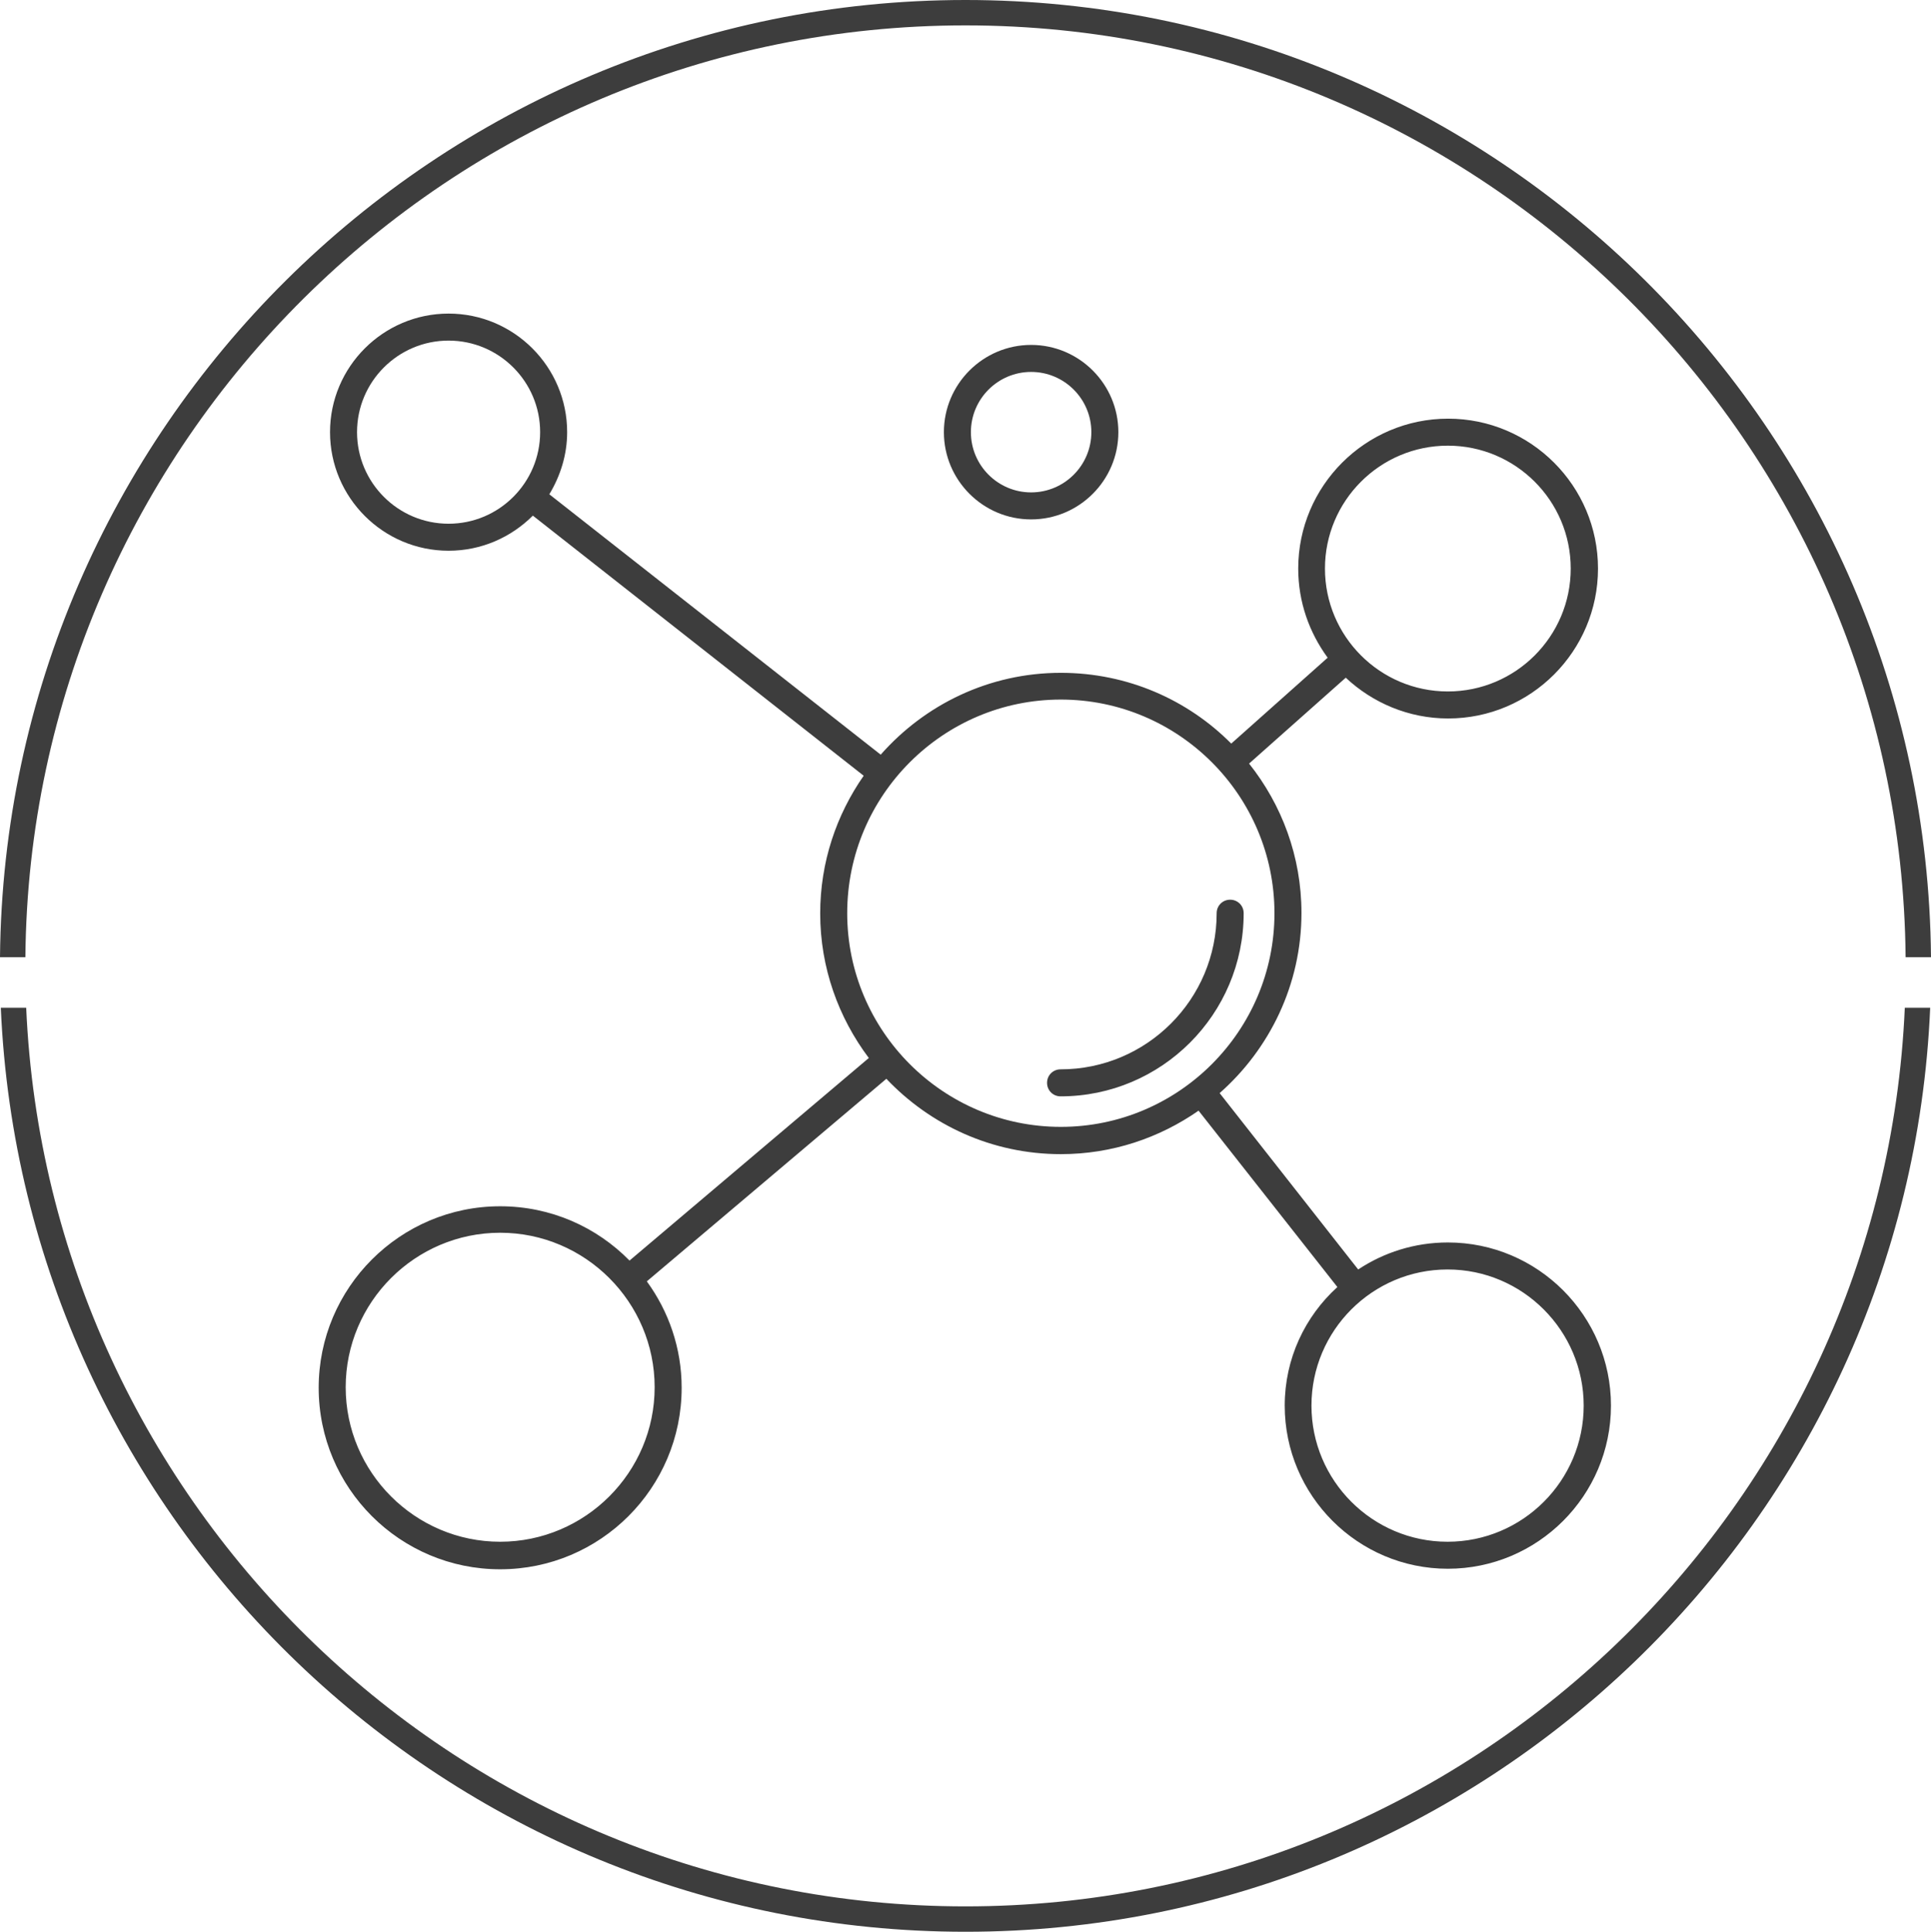
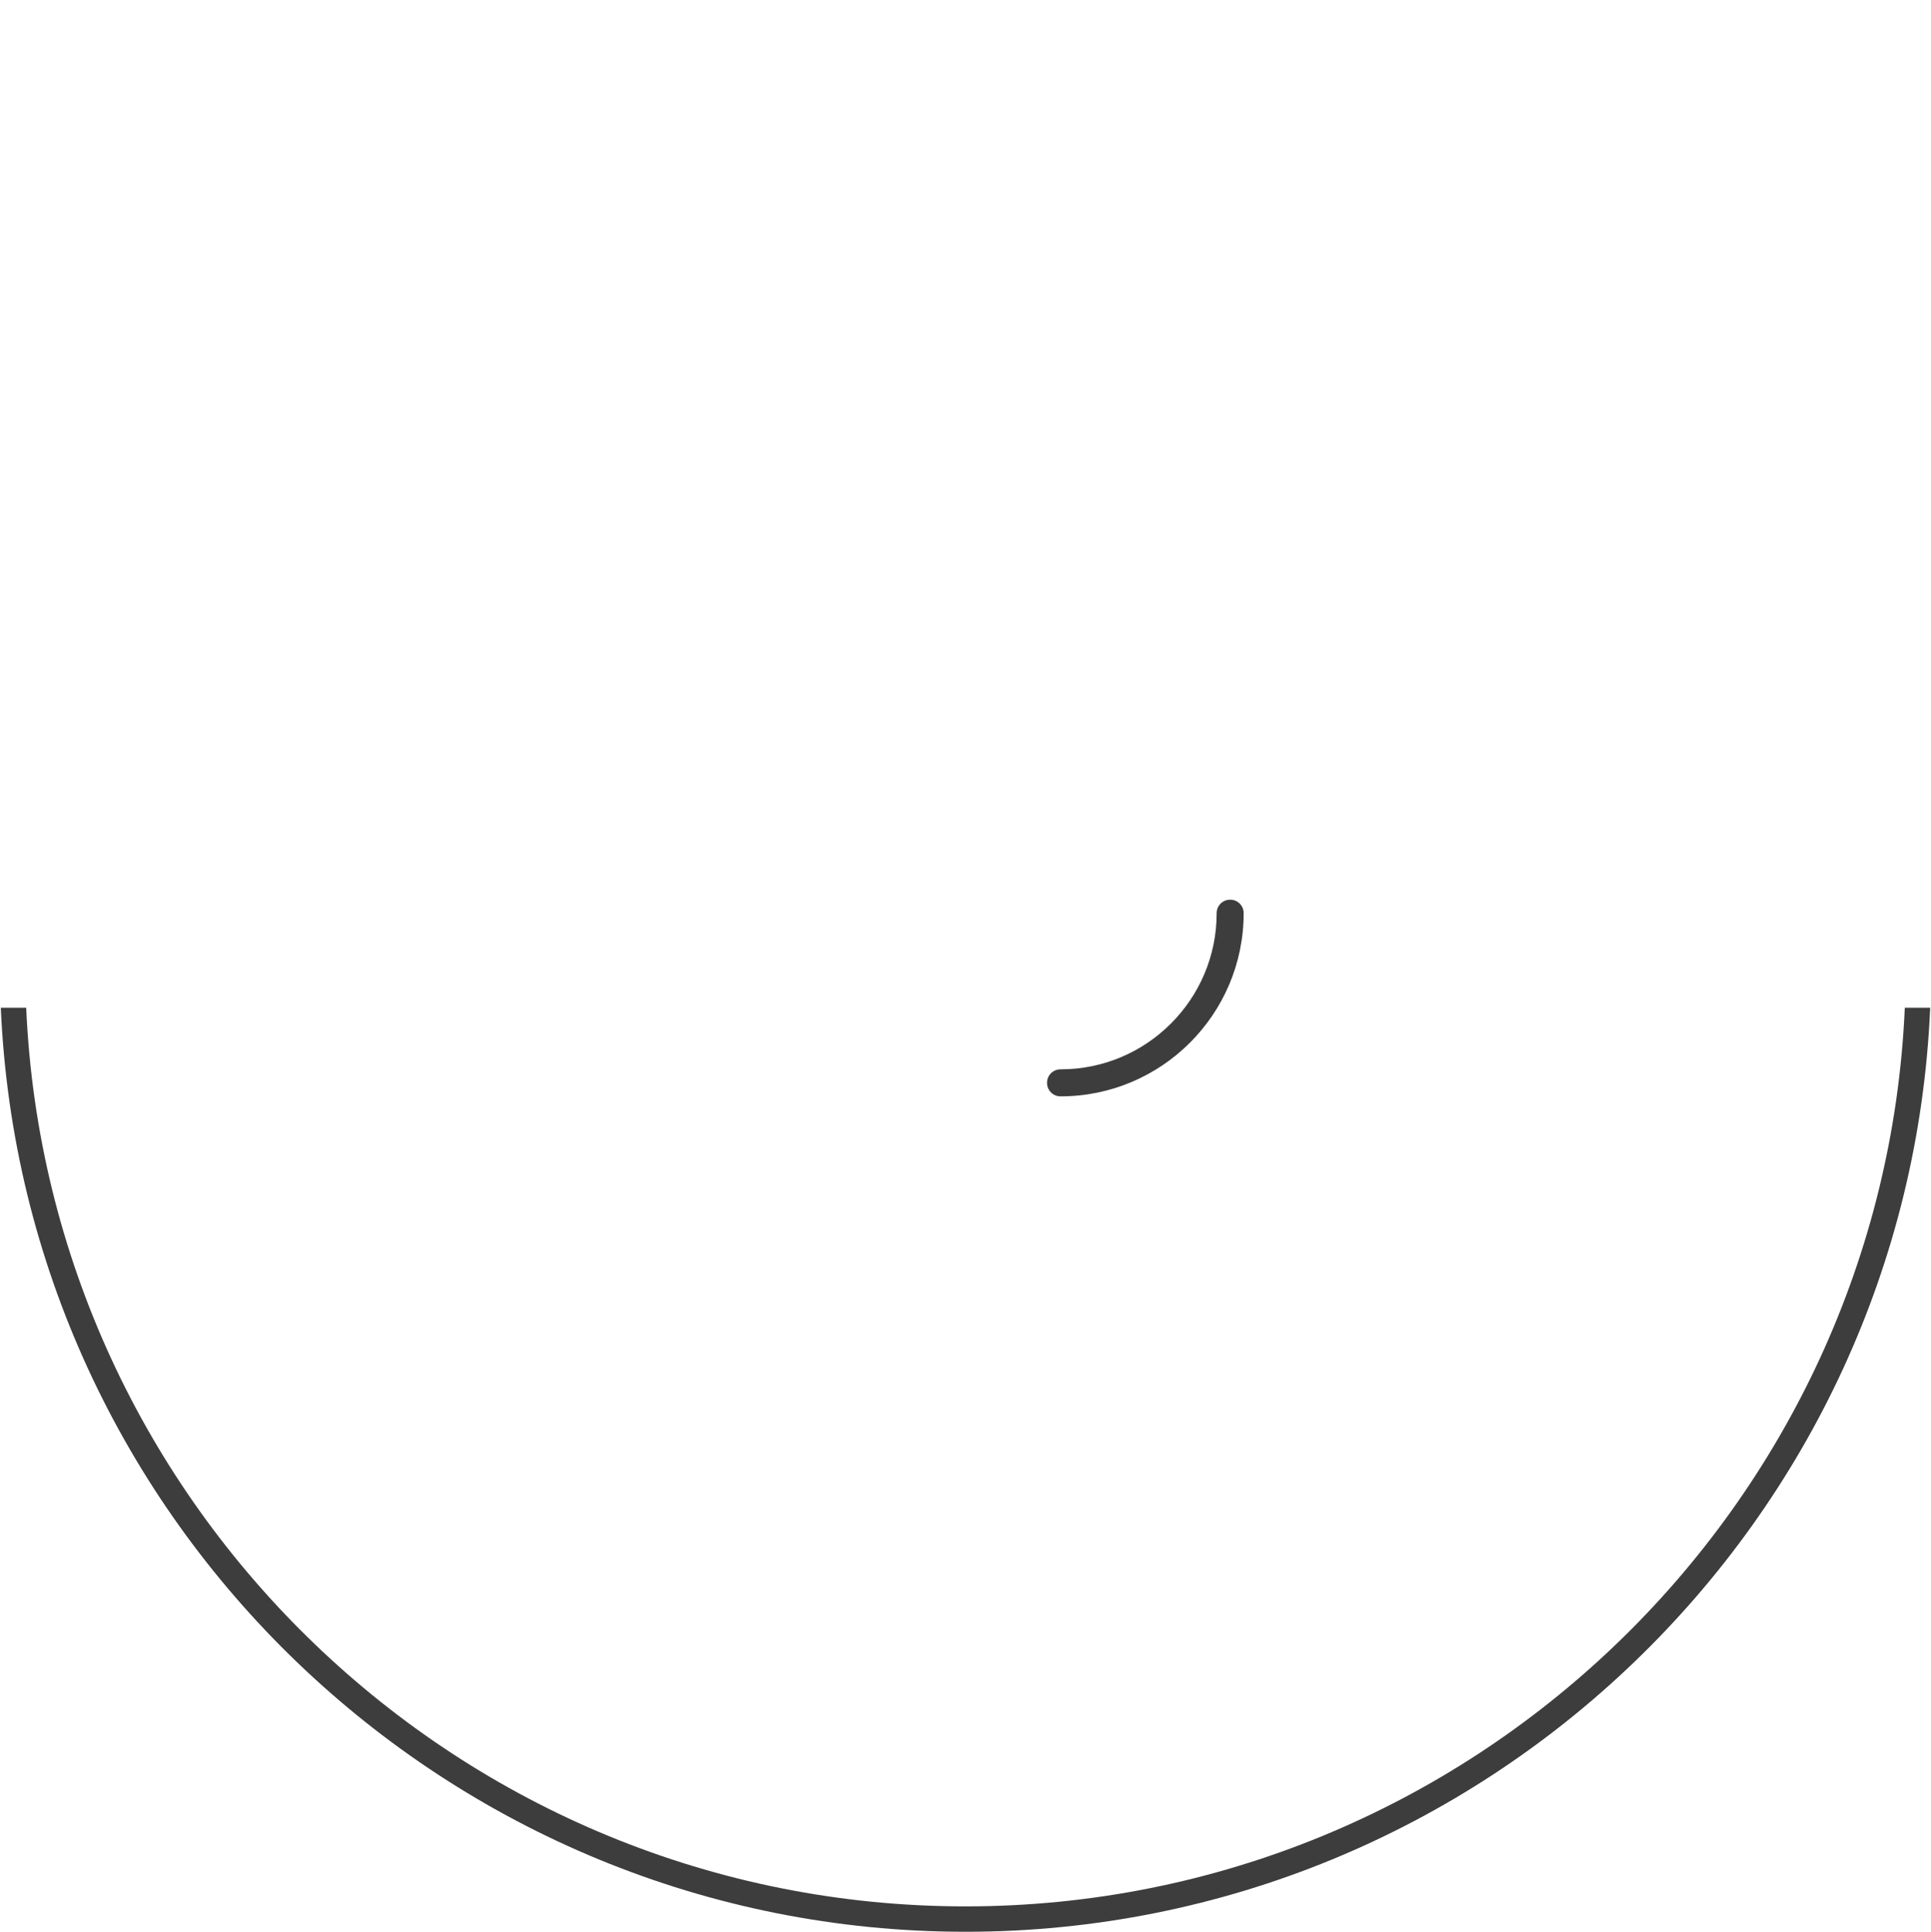
<svg xmlns="http://www.w3.org/2000/svg" version="1.1" x="0px" y="0px" viewBox="0 0 71.5 71.52" style="enable-background:new 0 0 71.5 71.52;" xml:space="preserve">
  <style type="text/css">
	.st0{fill:#FFFFFF;}
	.st1{fill:#F1F1F1;}
	.st2{fill:#DBDCDD;}
	.st3{fill:none;stroke:#3D3D3D;stroke-width:2;stroke-linecap:round;stroke-linejoin:round;stroke-miterlimit:10;}
	.st4{fill:none;stroke:#000000;stroke-width:0.75;stroke-miterlimit:10;}
	.st5{fill:none;stroke:#3D3D3D;stroke-width:2;stroke-linecap:round;stroke-miterlimit:10;}
	.st6{fill:none;stroke:#1D1D1B;stroke-width:0.75;stroke-miterlimit:10;}
	.st7{fill:none;stroke:#000000;stroke-miterlimit:10;}
	.st8{fill:none;stroke:#3D3D3D;stroke-width:2;stroke-linejoin:round;stroke-miterlimit:10;}
	.st9{fill:#3D3D3D;}
	.st10{fill:none;stroke:#3D3D3D;stroke-width:2;stroke-miterlimit:10;}
	.st11{fill:none;stroke:url(#SVGID_1_);stroke-miterlimit:10;}
	.st12{display:none;}
	.st13{display:inline;}
	.st14{display:inline;fill:#F1F1F1;}
	.st15{display:inline;fill:none;stroke:#231F20;stroke-width:0.9;stroke-miterlimit:10;}
	.st16{fill:none;stroke:#231F20;stroke-width:0.9;stroke-miterlimit:10;}
	.st17{display:inline;fill:none;stroke:#FFFFFF;stroke-width:2;stroke-miterlimit:10;}
	.st18{fill:url(#SVGID_2_);}
	.st19{fill:#008EBD;}
	.st20{fill:#7D8B3B;}
	.st21{fill:#847796;}
	.st22{fill:#A63667;}
	.st23{fill:#6A6866;}
	.st24{fill:#449B93;}
	.st25{fill:#EA5767;}
	.st26{fill:#B75F22;}
	.st27{fill:none;stroke:#3D3D3D;stroke-linecap:round;stroke-linejoin:round;stroke-miterlimit:10;}
	.st28{fill:#FFFFFF;stroke:#3D3D3D;stroke-linecap:round;stroke-linejoin:round;stroke-miterlimit:10;}
	.st29{fill:none;stroke:url(#SVGID_3_);stroke-linecap:round;stroke-linejoin:round;stroke-miterlimit:10;}
	.st30{fill:none;stroke:url(#SVGID_4_);stroke-linecap:round;stroke-linejoin:round;stroke-miterlimit:10;}
	.st31{fill:none;stroke:url(#SVGID_5_);stroke-linecap:round;stroke-linejoin:round;stroke-miterlimit:10;}
	.st32{fill:none;stroke:#3D3D3D;stroke-linecap:round;stroke-linejoin:round;stroke-miterlimit:10;stroke-dasharray:4,5;}
	.st33{fill:#008FBB;}
	.st34{fill:#82913A;}
	.st35{fill:#837797;}
	.st36{fill:#A53768;}
	.st37{fill:#686766;}
	.st38{fill:#BE4E50;}
	.st39{fill:#C36110;}
	.st40{fill:#2B76A2;}
	.st41{fill:#255E85;}
	.st42{fill-rule:evenodd;clip-rule:evenodd;fill:#2B76A2;}
	.st43{fill-rule:evenodd;clip-rule:evenodd;fill:#449B93;}
	.st44{fill-rule:evenodd;clip-rule:evenodd;fill:#A53768;}
	.st45{fill:#FFFFFF;stroke:#333333;stroke-width:2.395;stroke-linecap:round;stroke-miterlimit:10;}
	.st46{fill:#333333;}
	.st47{fill:none;stroke:#333333;stroke-width:2.395;stroke-linecap:round;stroke-linejoin:round;stroke-miterlimit:10;}
	.st48{fill:none;stroke:#333333;stroke-width:1.796;stroke-linecap:round;stroke-linejoin:round;stroke-miterlimit:10;}
	.st49{fill:#474646;}
	.st50{fill:#262626;}
	.st51{fill:#231F20;}
	.st52{clip-path:url(#SVGID_7_);}
	.st53{fill:none;stroke:#3D3D3D;stroke-linecap:round;stroke-linejoin:round;}
	.st54{fill:none;stroke:#3D3D3D;stroke-linecap:round;stroke-linejoin:round;stroke-dasharray:2.36,3.54,3.54,2.36;}
	
		.st55{fill:none;stroke:#3D3D3D;stroke-linecap:round;stroke-linejoin:round;stroke-dasharray:3.54,3.54,2.36,3.54,3.54,2.36;}
	.st56{clip-path:url(#SVGID_9_);}
	.st57{clip-path:url(#SVGID_11_);fill:none;stroke:#3D3D3D;stroke-linecap:round;stroke-linejoin:round;stroke-miterlimit:10;}
	.st58{clip-path:url(#SVGID_13_);fill:none;stroke:#3D3D3D;stroke-linecap:round;stroke-linejoin:round;stroke-miterlimit:10;}
	.st59{clip-path:url(#SVGID_15_);}
	.st60{clip-path:url(#SVGID_17_);}
	.st61{fill:none;stroke:#3D3D3D;stroke-linecap:round;stroke-linejoin:round;stroke-dasharray:0.566,2.264;}
	.st62{fill:#3F3935;}
	.st63{fill:none;stroke:url(#SVGID_18_);stroke-miterlimit:10;}
	.st64{fill:none;stroke:#1D1D1B;stroke-miterlimit:10;}
	.st65{display:inline;fill:none;stroke:#3D3D3D;stroke-linecap:round;stroke-linejoin:round;stroke-miterlimit:10;}
	.st66{display:inline;fill:#FFFFFF;stroke:#3D3D3D;stroke-linecap:round;stroke-linejoin:round;stroke-miterlimit:10;}
	.st67{fill:none;stroke:#3D3D3D;stroke-miterlimit:10;}
	.st68{fill:#3D3D3D;stroke:#3D3D3D;stroke-miterlimit:10;}
	.st69{fill:none;stroke:#3D3D3D;stroke-width:1;stroke-miterlimit:10;}
	.st70{clip-path:url(#SVGID_20_);fill:none;stroke:#3D3D3D;stroke-linecap:round;stroke-linejoin:round;stroke-miterlimit:10;}
	.st71{clip-path:url(#SVGID_22_);}
</style>
  <g id="Layer_1">
    <g>
-       <path class="st9" d="M35.75,0.94c19.09,0,34.64,15.45,34.81,34.5h0.94C71.33,15.87,55.36,0,35.75,0S0.18,15.87,0,35.44h0.94    C1.11,16.38,16.66,0.94,35.75,0.94z" />
      <path class="st9" d="M35.75,70.58c-18.68,0-33.97-14.79-34.78-33.27H0.03c0.82,19,16.52,34.21,35.72,34.21    c19.2,0,34.91-15.21,35.72-34.21h-0.94C69.72,55.79,54.43,70.58,35.75,70.58z" />
-       <path class="st9" d="M41.41,16c0-1.78-1.45-3.23-3.23-3.23c-1.78,0-3.23,1.45-3.23,3.23c0,1.78,1.45,3.23,3.23,3.23    C39.96,19.23,41.41,17.78,41.41,16z M35.95,16c0-1.23,1-2.23,2.23-2.23c1.23,0,2.23,1,2.23,2.23c0,1.23-1,2.23-2.23,2.23    C36.95,18.23,35.95,17.23,35.95,16z" />
-       <path class="st9" d="M47.57,52.04c0,3.33,2.71,6.04,6.04,6.04s6.04-2.71,6.04-6.04s-2.71-6.04-6.04-6.04c-1.23,0-2.37,0.37-3.32,1    l-5.13-6.53c1.85-1.63,3.03-4.02,3.03-6.67c0-2.09-0.73-4.01-1.94-5.53l3.58-3.18c0.99,0.93,2.33,1.51,3.79,1.51    c3.06,0,5.55-2.49,5.55-5.55s-2.49-5.55-5.55-5.55s-5.55,2.49-5.55,5.55c0,1.24,0.41,2.37,1.09,3.3l-3.57,3.18    c-1.61-1.62-3.84-2.62-6.31-2.62c-2.66,0-5.04,1.18-6.67,3.03l-12.27-9.64C20.75,17.62,21,16.84,21,16c0-2.42-1.97-4.39-4.39-4.39    c-2.42,0-4.39,1.97-4.39,4.39c0,2.42,1.97,4.39,4.39,4.39c1.22,0,2.32-0.5,3.12-1.3l12.25,9.63c-1.01,1.45-1.61,3.2-1.61,5.1    c0,2.01,0.68,3.86,1.8,5.35l-8.86,7.5c-1.22-1.24-2.91-2.01-4.79-2.01c-3.7,0-6.72,3.01-6.72,6.72s3.01,6.72,6.72,6.72    s6.72-3.01,6.72-6.72c0-1.47-0.48-2.83-1.29-3.94l8.87-7.5c1.62,1.71,3.91,2.79,6.46,2.79c1.9,0,3.65-0.6,5.1-1.61l5.14,6.53    C48.32,48.74,47.57,50.3,47.57,52.04z M53.61,16.5c2.51,0,4.55,2.04,4.55,4.55s-2.04,4.55-4.55,4.55s-4.55-2.04-4.55-4.55    S51.1,16.5,53.61,16.5z M16.61,19.39c-1.87,0-3.39-1.52-3.39-3.39c0-1.87,1.52-3.39,3.39-3.39c1.87,0,3.39,1.52,3.39,3.39    C20,17.87,18.48,19.39,16.61,19.39z M18.52,57.08c-3.15,0-5.72-2.57-5.72-5.72s2.57-5.72,5.72-5.72s5.72,2.57,5.72,5.72    S21.67,57.08,18.52,57.08z M31.37,33.81c0-4.36,3.55-7.91,7.91-7.91s7.91,3.55,7.91,7.91s-3.55,7.91-7.91,7.91    S31.37,38.17,31.37,33.81z M58.64,52.04c0,2.78-2.26,5.04-5.04,5.04s-5.04-2.26-5.04-5.04s2.26-5.04,5.04-5.04    S58.64,49.27,58.64,52.04z" />
      <path class="st9" d="M45.55,33.31c-0.28,0-0.5,0.22-0.5,0.5c0,3.19-2.59,5.78-5.78,5.78c-0.28,0-0.5,0.22-0.5,0.5    s0.22,0.5,0.5,0.5c3.74,0,6.78-3.04,6.78-6.78C46.05,33.53,45.83,33.31,45.55,33.31z" />
    </g>
  </g>
  <g id="Capa_2" class="st12">
</g>
</svg>